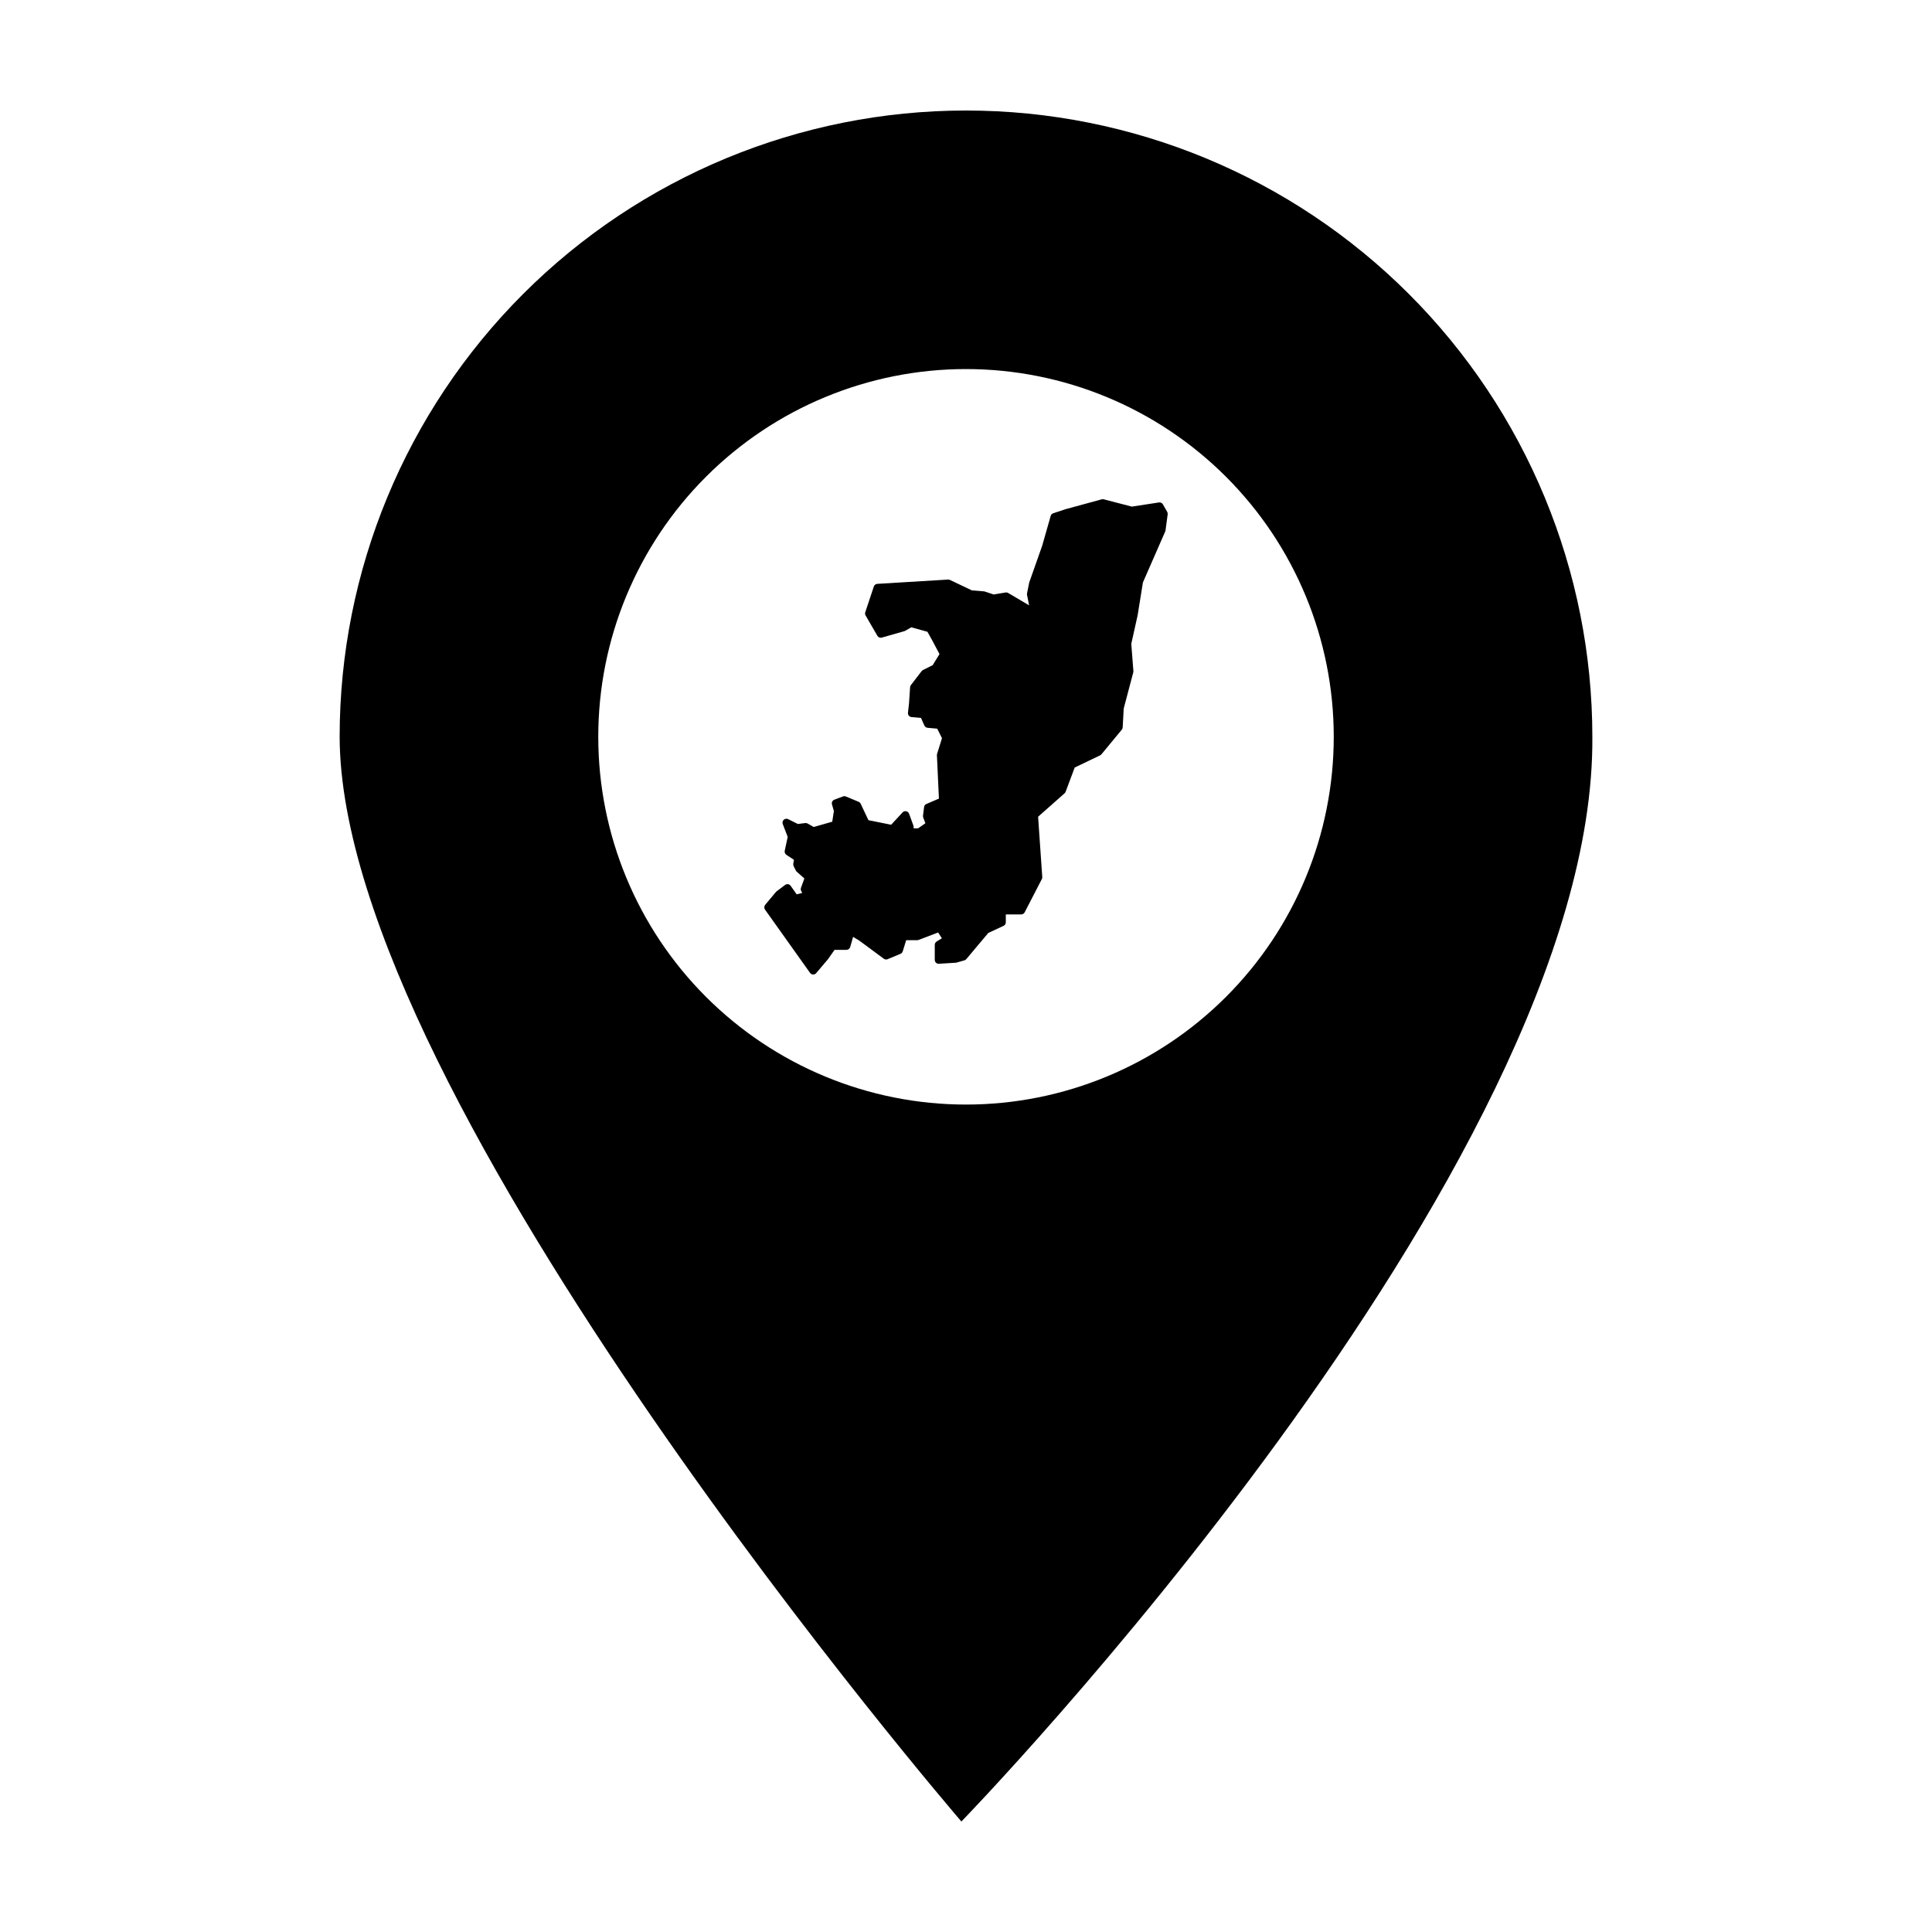
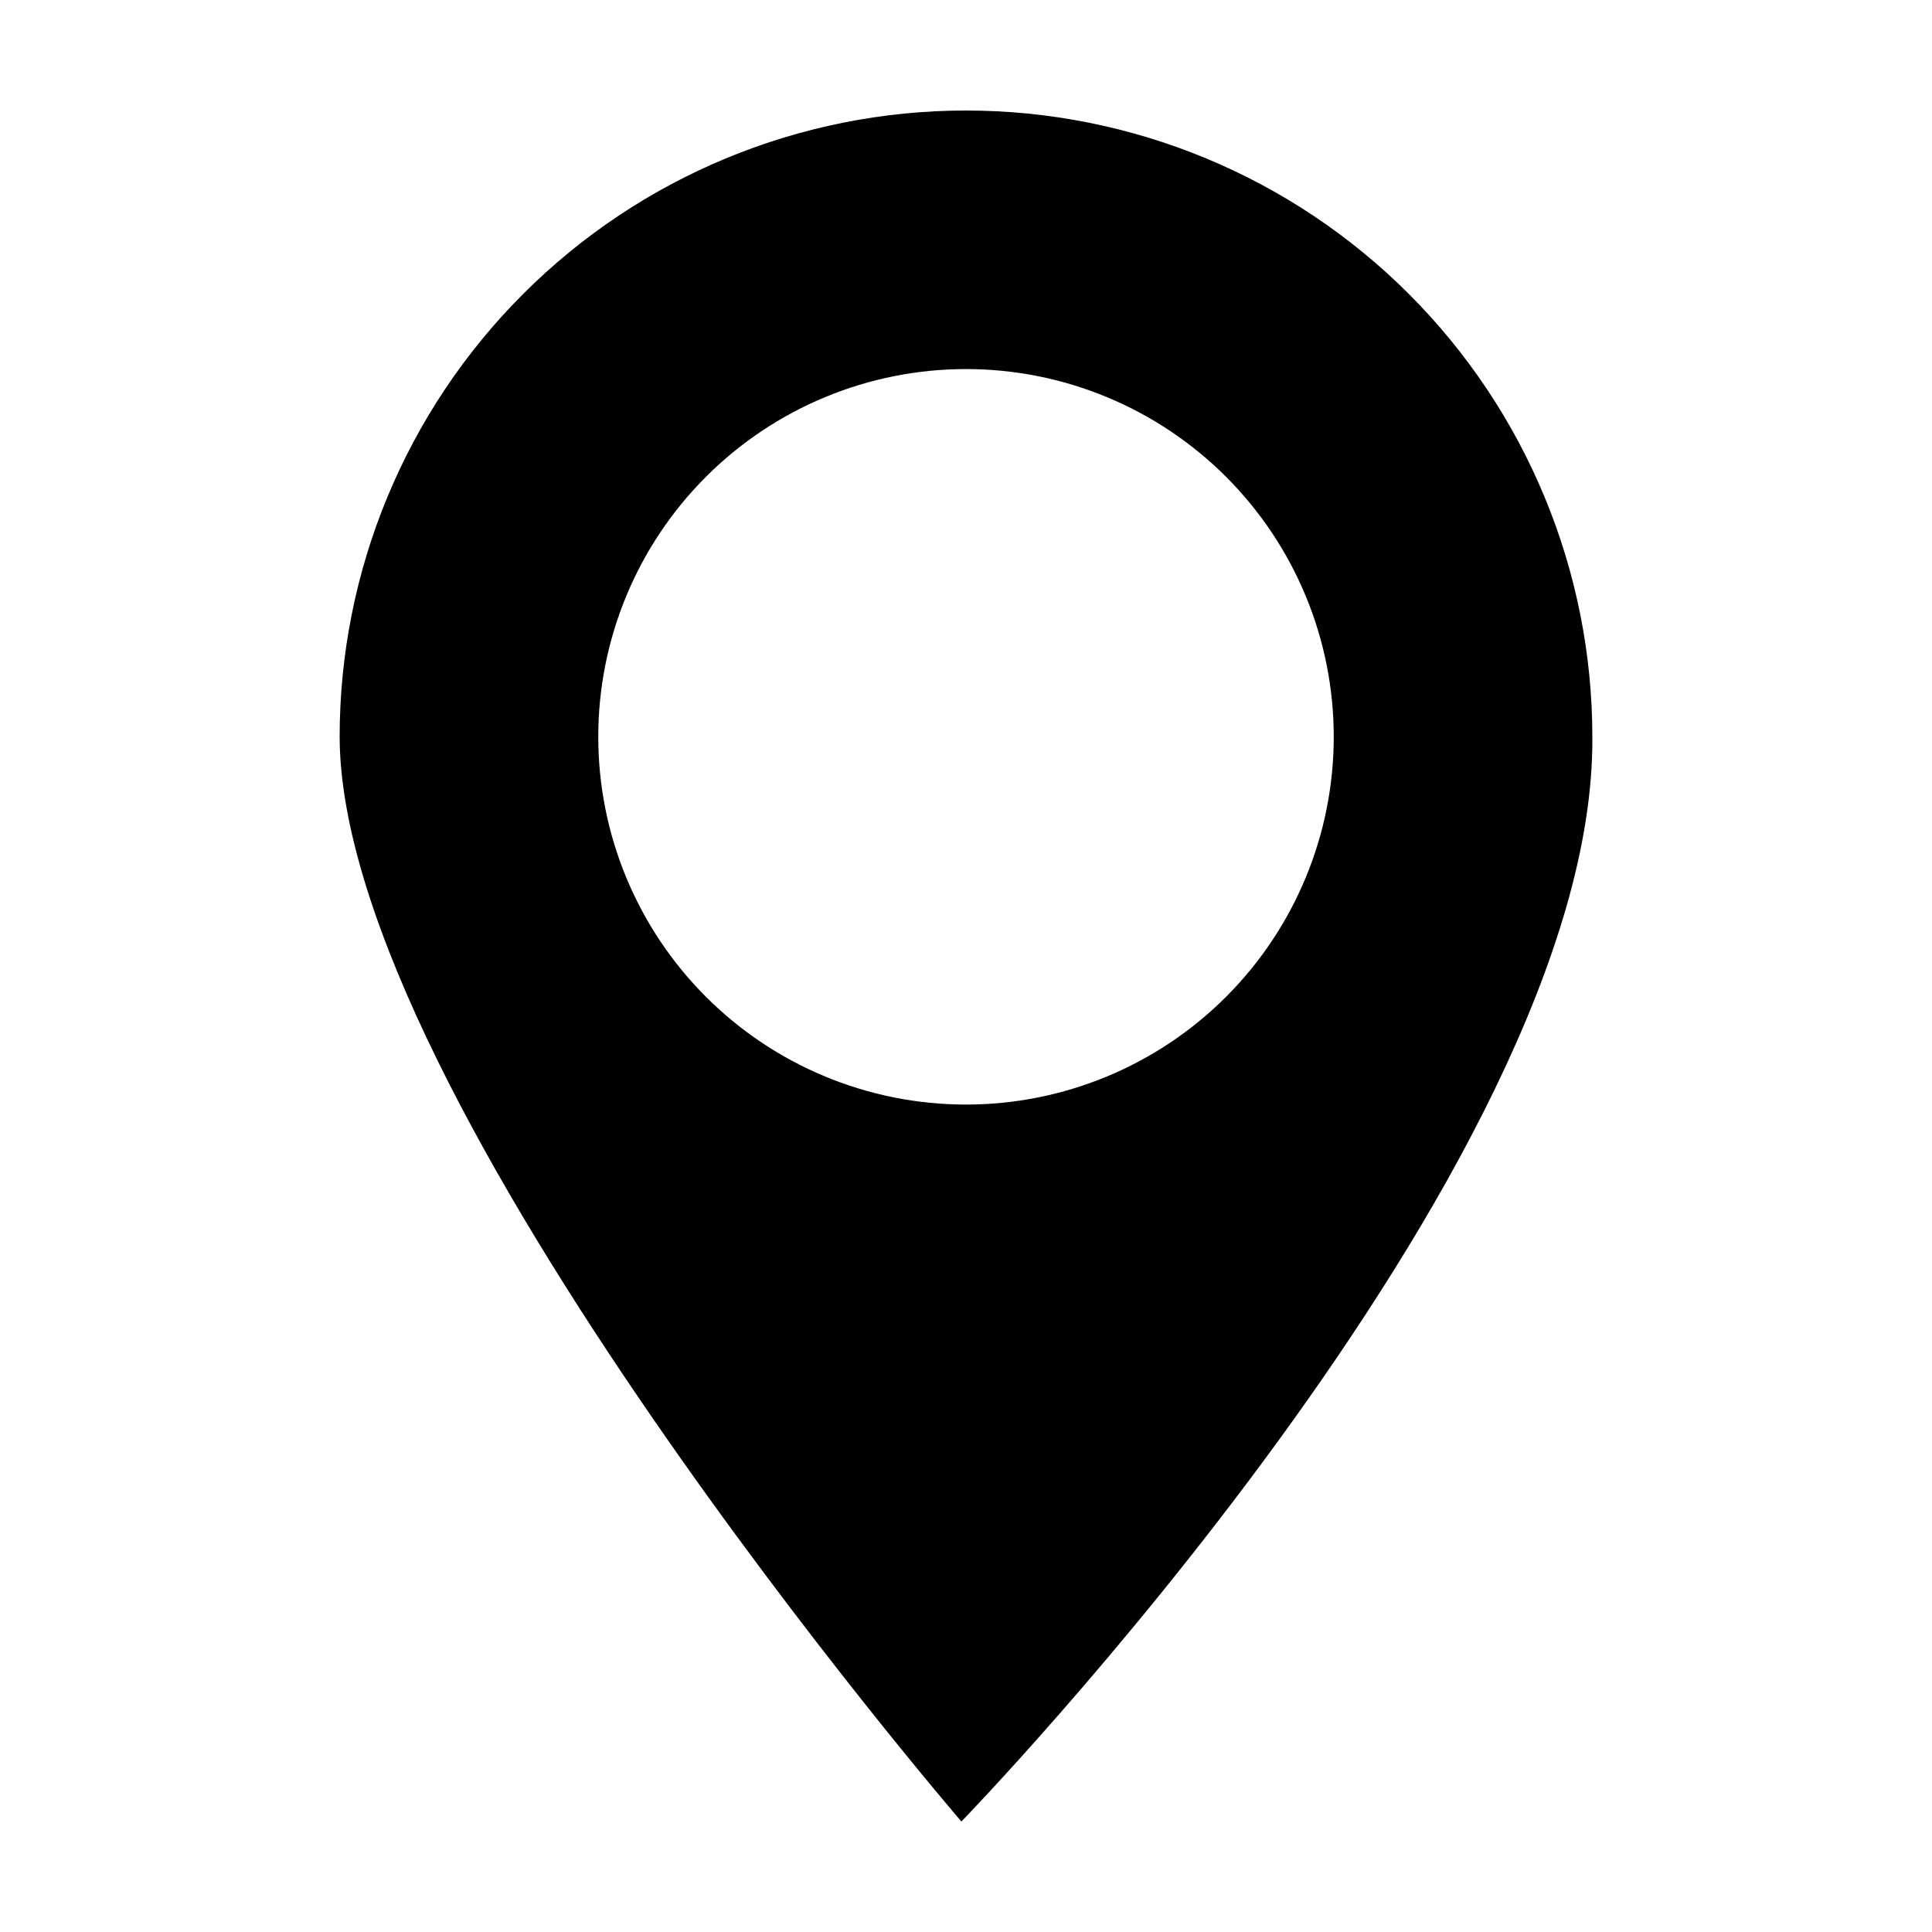
<svg xmlns="http://www.w3.org/2000/svg" fill="#000000" width="800px" height="800px" version="1.1" viewBox="144 144 512 512">
  <g>
    <path d="m400 173.29c-44.023 0-86.242 17.492-117.37 48.621s-48.621 73.348-48.621 117.37c0.234 96.375 164.77 287.44 164.77 287.44s168.1-173.07 167.21-287.44c0-44.023-17.492-86.242-48.621-117.37-31.129-31.129-73.348-48.621-117.37-48.621zm0 68.516c25.848 0 50.637 10.27 68.91 28.547 18.277 18.273 28.547 43.062 28.547 68.91 0 25.848-10.27 50.633-28.547 68.91-18.273 18.277-43.062 28.547-68.91 28.547s-50.633-10.27-68.91-28.547c-18.277-18.277-28.543-43.062-28.543-68.91 0-25.848 10.266-50.637 28.543-68.91 18.277-18.277 43.062-28.547 68.91-28.547z" />
-     <path d="m436.18 276.28c-0.078 0.008-0.152 0.027-0.227 0.051l-9.379 2.559h-0.055l-3.41 1.137h0.004c-0.324 0.105-0.574 0.367-0.668 0.695l-2.262 7.926-3.398 9.633h-0.004c-0.016 0.047-0.027 0.094-0.039 0.141l-0.57 2.844h0.004c-0.027 0.133-0.027 0.27 0 0.402l0.551 2.754-5.551-3.277c-0.207-0.125-0.453-0.168-0.695-0.129l-3.156 0.527-2.312-0.773v-0.004c-0.078-0.023-0.156-0.043-0.238-0.047l-3.223-0.266-5.797-2.762-0.004-0.004c-0.156-0.074-0.328-0.109-0.504-0.098l-18.754 1.137c-0.422 0.023-0.785 0.305-0.918 0.703l-2.269 6.82h-0.004c-0.094 0.281-0.062 0.59 0.086 0.844l3.129 5.398c0.238 0.41 0.719 0.605 1.176 0.477l5.969-1.707c0.078-0.023 0.156-0.055 0.227-0.098l1.617-0.922 4.281 1.188 1.207 2.172 1.988 3.731-1.809 2.938-2.578 1.289 0.004 0.004c-0.141 0.07-0.266 0.172-0.359 0.293l-2.84 3.695c-0.125 0.164-0.199 0.359-0.215 0.562l-0.281 4.238-0.281 2.535c-0.031 0.273 0.051 0.551 0.227 0.766 0.176 0.215 0.43 0.352 0.707 0.375l2.523 0.23 0.887 2.004c0.152 0.344 0.477 0.578 0.852 0.609l2.555 0.23 1.262 2.523-1.297 4.148-0.004 0.004c-0.035 0.113-0.051 0.234-0.043 0.355l0.531 11.504-3.316 1.422c-0.336 0.145-0.574 0.457-0.617 0.82l-0.285 2.273c-0.02 0.168 0 0.336 0.059 0.492l0.57 1.527-1.918 1.34h-1.199v-0.387l-0.004-0.004c0.004-0.121-0.02-0.238-0.059-0.352l-1.137-3.125c-0.125-0.34-0.414-0.59-0.766-0.66-0.355-0.07-0.719 0.047-0.965 0.312l-3.019 3.269-6.023-1.207-2.055-4.359h0.004c-0.109-0.23-0.301-0.414-0.535-0.512l-3.41-1.418h-0.004c-0.242-0.098-0.516-0.098-0.758 0l-2.269 0.852h-0.004c-0.504 0.188-0.777 0.734-0.629 1.25l0.504 1.77-0.434 2.816-4.91 1.406-1.613-0.922c-0.191-0.109-0.418-0.152-0.637-0.125l-1.961 0.246-2.562-1.281c-0.383-0.191-0.844-0.129-1.16 0.156-0.316 0.289-0.422 0.742-0.27 1.141l1.309 3.406-0.789 3.68 0.004-0.004c-0.09 0.414 0.086 0.84 0.438 1.074l2 1.332-0.176 1.047v0.004c-0.035 0.215 0 0.434 0.098 0.629l0.57 1.137-0.004 0.004c0.059 0.117 0.141 0.223 0.238 0.309l2.035 1.809-0.898 2.465c-0.098 0.266-0.078 0.562 0.047 0.816l0.277 0.555-1.469 0.367-1.582-2.258h-0.004c-0.16-0.23-0.406-0.383-0.68-0.43-0.277-0.043-0.559 0.027-0.785 0.191l-2.273 1.707c-0.062 0.047-0.121 0.105-0.172 0.164l-2.844 3.41v0.004c-0.301 0.359-0.316 0.879-0.047 1.258l11.934 16.766c0.188 0.258 0.48 0.418 0.801 0.434 0.316 0.012 0.625-0.121 0.828-0.363l3.125-3.691c0.02-0.027 0.039-0.051 0.059-0.078l1.68-2.402h3.156c0.461 0 0.867-0.305 0.992-0.75l0.77-2.684 1.645 0.988 6.496 4.801c0.293 0.215 0.676 0.262 1.012 0.121l3.41-1.422h-0.004c0.285-0.117 0.5-0.352 0.594-0.645l0.914-2.965h2.93l-0.004-0.004c0.129 0 0.254-0.023 0.371-0.07l5.18-1.973 0.98 1.535-1.391 0.867-0.004 0.004c-0.301 0.188-0.484 0.52-0.484 0.879v3.977c0 0.285 0.117 0.559 0.324 0.75 0.211 0.195 0.488 0.297 0.773 0.277l4.547-0.281c0.074-0.008 0.145-0.023 0.219-0.051l1.988-0.57v0.004c0.199-0.059 0.375-0.172 0.504-0.328l5.82-6.93 4.055-1.891h0.004c0.363-0.172 0.594-0.535 0.594-0.934v-2.094h4.086c0.383-0.004 0.738-0.219 0.914-0.562l4.547-8.805c0.09-0.172 0.129-0.359 0.113-0.547l-1.102-15.973 7.004-6.199h0.004c0.125-0.109 0.223-0.25 0.281-0.41l2.41-6.43 6.731-3.231c0.137-0.066 0.254-0.156 0.352-0.273l5.398-6.531c0.141-0.172 0.223-0.383 0.234-0.602l0.277-5.012 2.527-9.559h0.004c0.027-0.109 0.039-0.227 0.031-0.34l-0.559-7.234 1.672-7.519v-0.004c0.008-0.02 0.012-0.039 0.012-0.059l1.398-8.68 5.914-13.52 0.004-0.004c0.039-0.086 0.062-0.18 0.074-0.273l0.57-4.262c0.031-0.227-0.016-0.453-0.125-0.652l-1.137-1.988c-0.215-0.371-0.633-0.574-1.055-0.508l-7.18 1.105-7.465-1.938c-0.098-0.031-0.203-0.051-0.305-0.051v-0.004z" fill-rule="evenodd" />
  </g>
</svg>